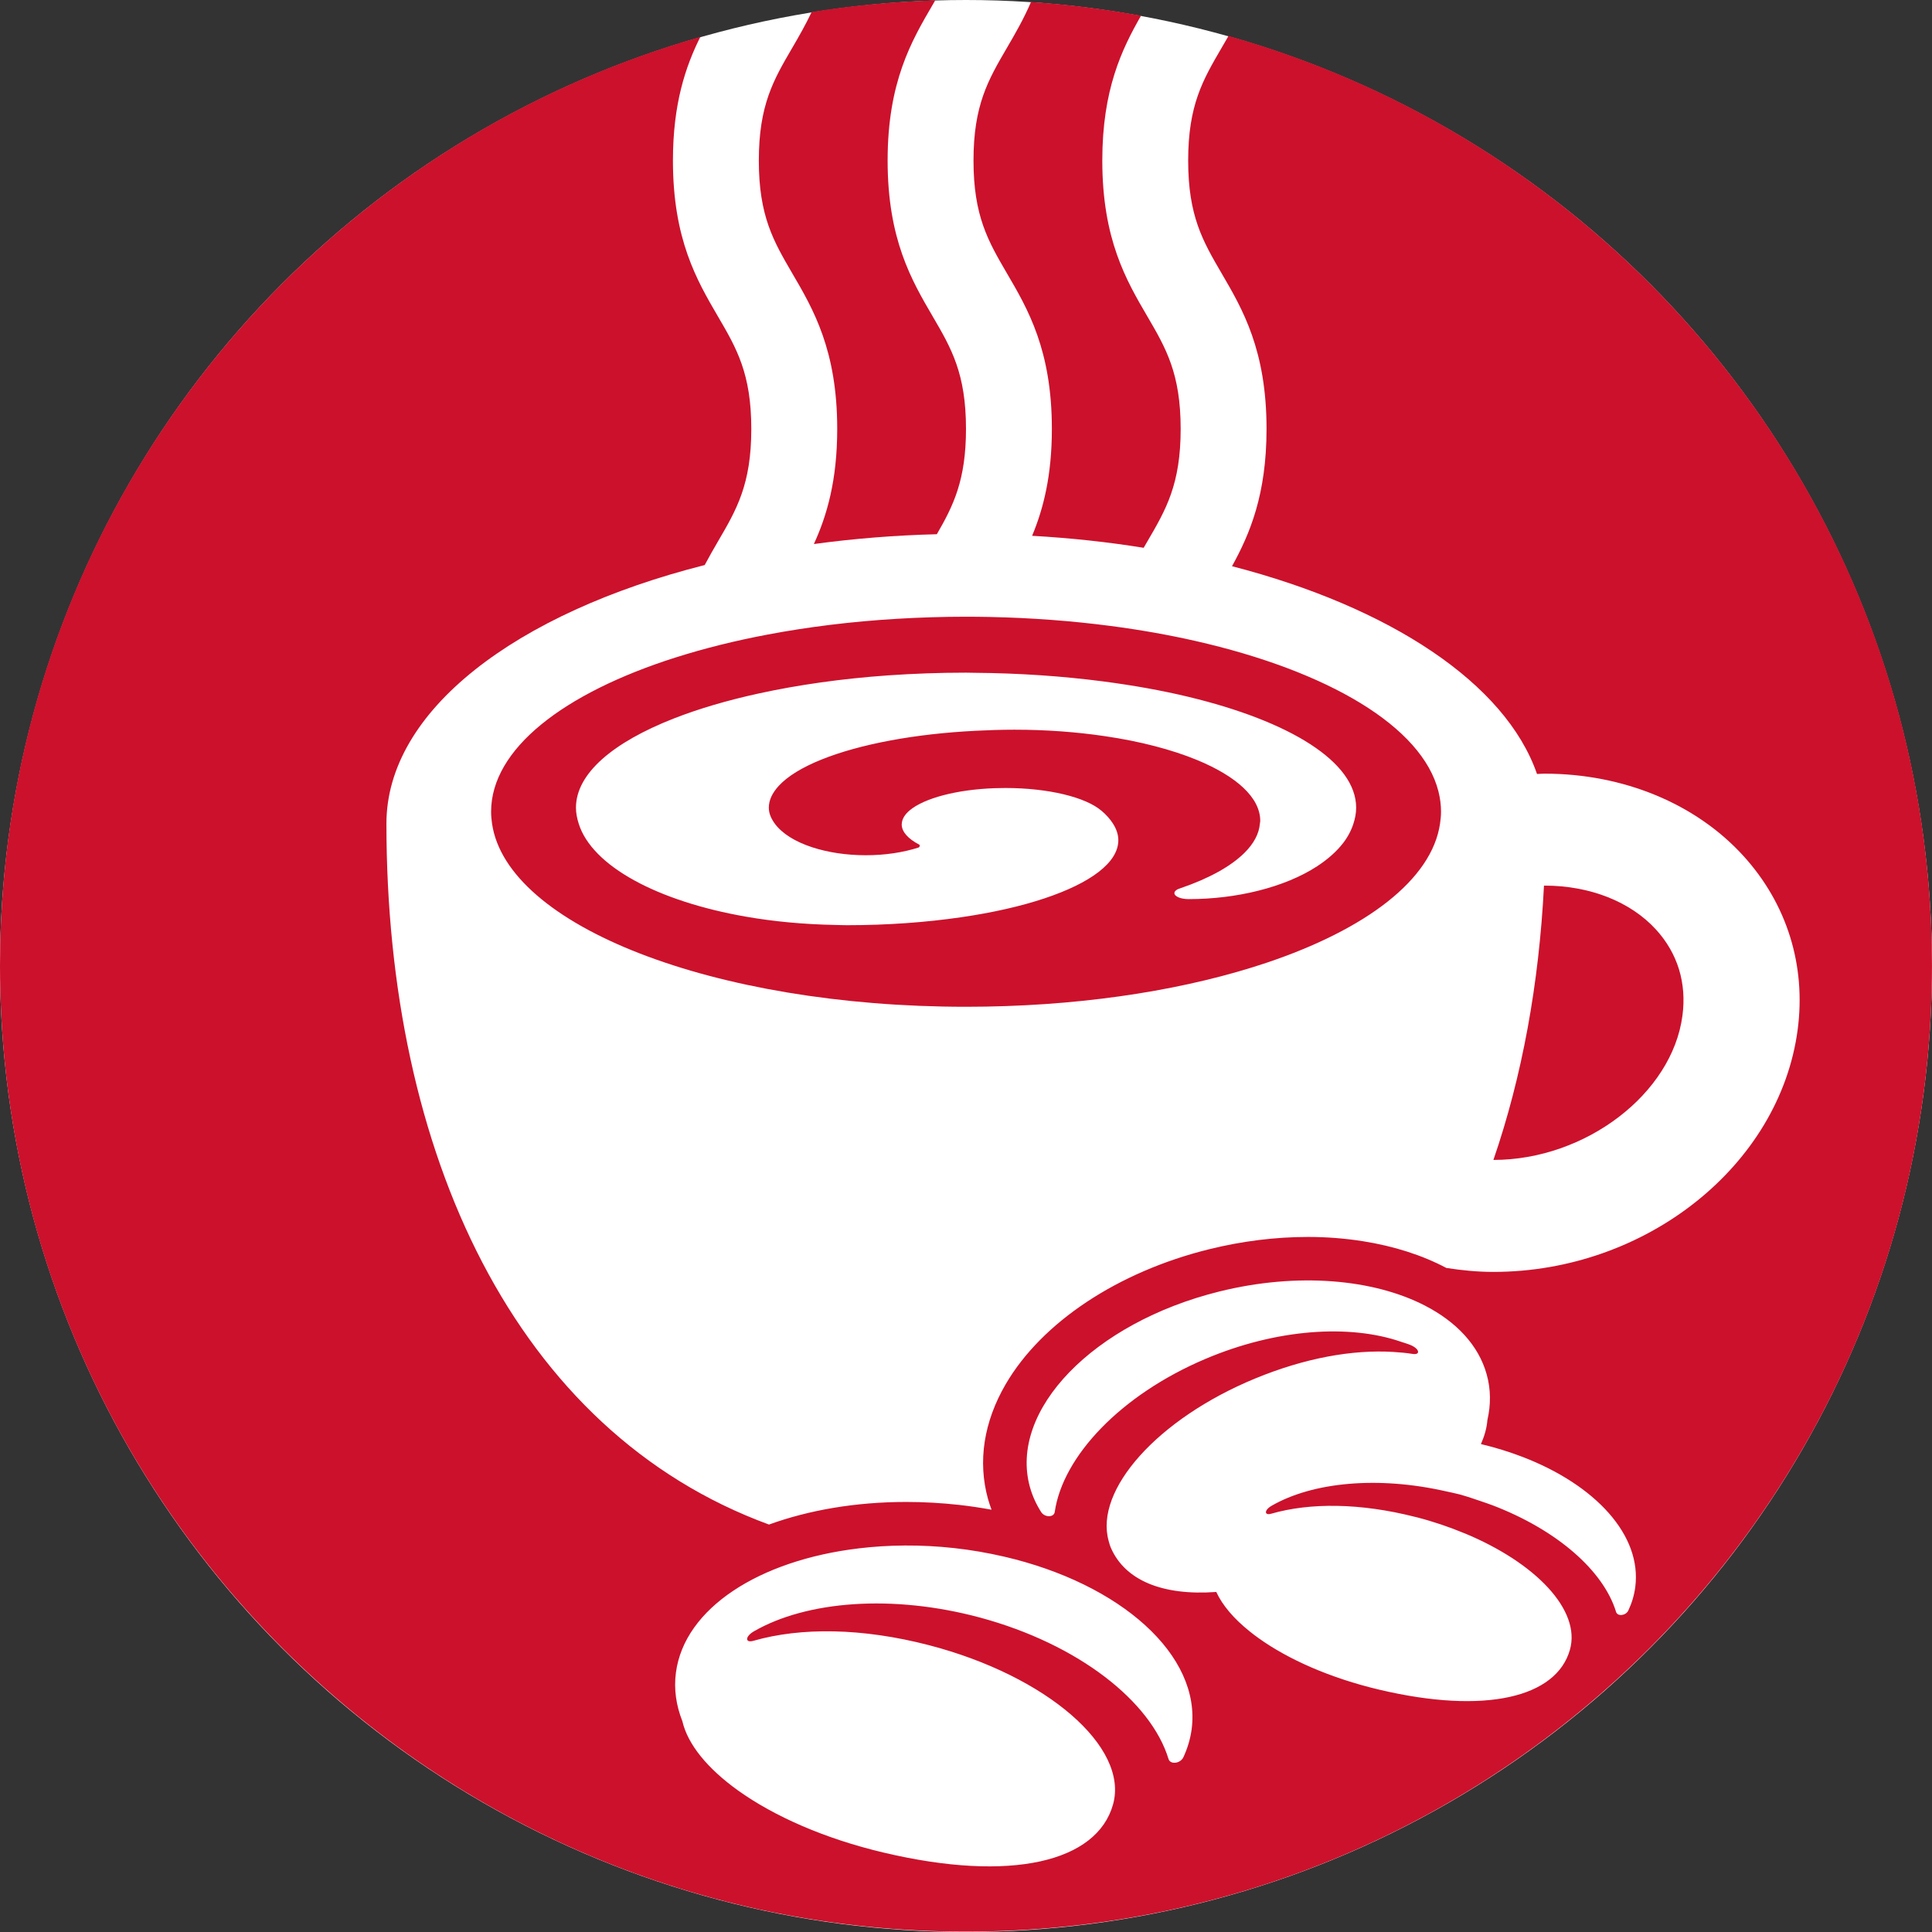
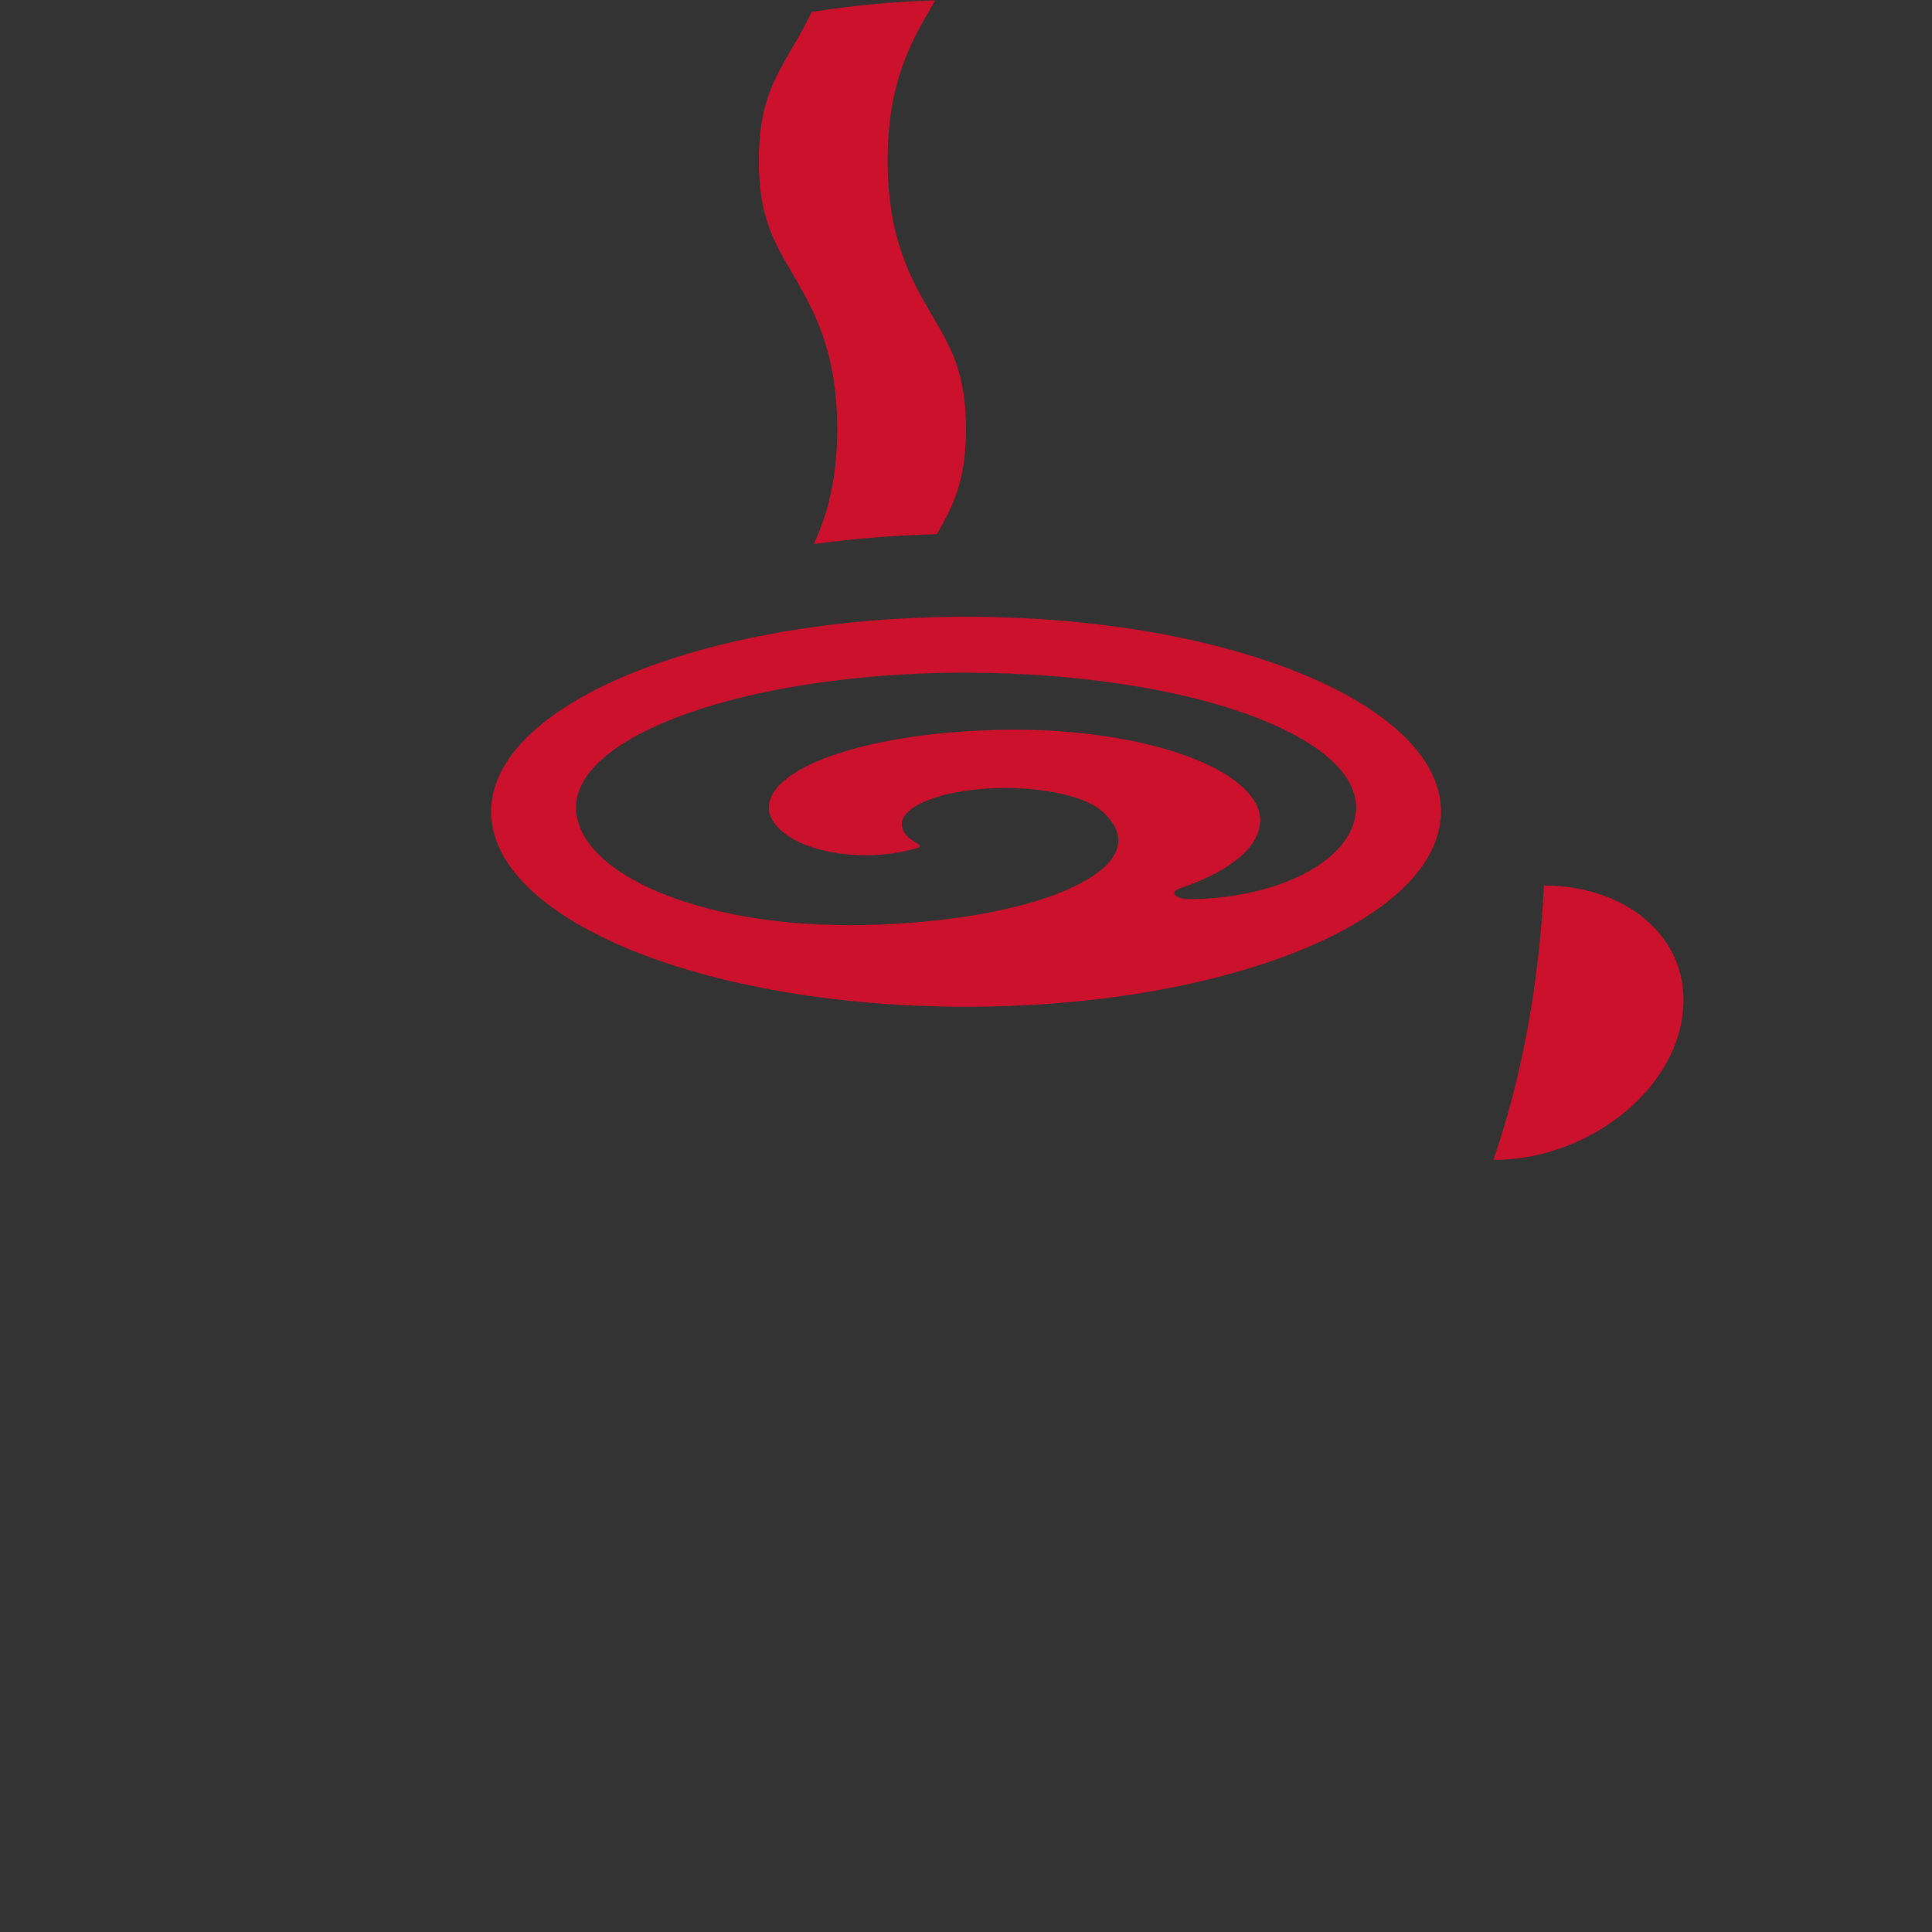
<svg xmlns="http://www.w3.org/2000/svg" id="Layer_2" viewBox="0 0 795.31 795.31">
  <rect x="0" y="0" width="795.31" height="795.31" fill="#333333" stroke="none" />
  <g id="Layer_1-2">
    <g>
-       <circle cx="397.65" cy="397.65" r="397.65" style="fill:#fff;" />
      <g>
        <path d="m312.37,66.1c0,22.83,6.06,33.19,13.71,46.32,8.71,14.87,18.56,31.74,18.56,64.14,0,21.2-4.24,35.7-9.61,47.39,16.26-2.21,33.18-3.6,50.62-4.04,6.83-11.8,12-22.28,12-43.36,0-22.83-6.05-33.19-13.71-46.31-8.7-14.88-18.55-31.75-18.55-64.15s9.86-49.27,18.55-64.14c.36-.62.69-1.2,1.04-1.81-17.24.54-34.22,2.12-50.85,4.79-2.58,5.38-5.35,10.25-8.05,14.85-7.66,13.12-13.71,23.48-13.71,46.31Z" style="fill:#cc112c;" />
-         <path d="m635.58,364.57c-2.04,40.43-9,78.58-20.82,112.92,37.91-.02,73.58-27.2,77.82-59.39,1.79-13.43-1.96-25.67-10.88-35.44-10.49-11.49-27.21-18.09-45.85-18.1-.09,0-.18.02-.27.02Z" style="fill:#cc112c;" />
-         <path d="m400.74,66.1c0,22.83,6.06,33.19,13.71,46.32,8.71,14.87,18.55,31.74,18.55,64.14,0,19.21-3.49,32.89-8.13,44,15.84.9,31.19,2.56,45.92,4.94.52-.87,1.02-1.76,1.52-2.62,7.67-13.12,13.71-23.49,13.71-46.32s-6.05-33.19-13.71-46.31c-8.7-14.88-18.55-31.75-18.55-64.15,0-29.19,8-45.76,15.94-59.64-14.82-2.71-29.93-4.61-45.29-5.64-3.07,7.13-6.6,13.21-9.96,18.96-7.65,13.12-13.71,23.48-13.71,46.31Z" style="fill:#cc112c;" />
-         <path d="m505.71,14.81c-.97,1.7-1.93,3.36-2.89,4.98-7.65,13.12-13.71,23.48-13.71,46.31s6.06,33.19,13.71,46.32c8.7,14.87,18.55,31.74,18.55,64.14,0,27.06-6.88,43.24-14.21,56.52,65.08,16.84,112.64,48.21,125.55,85.53,1.04-.03,2.07-.13,3.13-.13,32.37,0,62.15,12.3,81.72,33.73,18.01,19.72,25.97,45.2,22.44,71.74-7.44,55.87-62.46,99.64-125.28,99.63-6.53,0-12.93-.64-19.19-1.61,0,.02-.02.03-.02.03-.04-.01-.06-.03-.1-.04-9.91-5.24-21.53-8.99-34.41-11.02-7.18-1.13-14.7-1.75-22.57-1.75-13.43,0-27.15,1.71-40.74,5.07-37.53,9.29-68.8,30.03-83.68,55.51-9.05,15.53-11.59,31.85-7.29,47.33.41,1.48.92,2.93,1.45,4.37-4.41-.8-8.89-1.48-13.46-1.99-7.21-.79-14.48-1.2-21.63-1.2-20.95,0-40.11,3.37-56.53,9.3-104.6-38.35-157.48-153.01-157.48-288.51-.01-46.52,53.31-86.79,131.02-106.47,1.8-3.39,3.65-6.62,5.45-9.71,7.68-13.12,13.73-23.49,13.73-46.32s-6.06-33.19-13.73-46.31c-8.69-14.88-18.53-31.75-18.53-64.15,0-23.38,5.16-38.63,11.27-50.92C121.89,62.71,0,215.82,0,397.49c0,219.62,178.03,397.66,397.65,397.66s397.65-178.04,397.65-397.66c0-182.16-122.52-335.59-289.6-382.69Zm-152.41,622.6c12.42-1.5,25.72-1.65,39.47-.14,7.1.78,13.97,1.99,20.58,3.52,47.93,11.11,81.23,40.56,77.19,71.1-.55,3.99-1.7,7.82-3.39,11.46-1.28,2.7-5.4,3.11-6.12.76-7.23-23.75-37.1-47.27-77.5-58.21-36.19-9.75-71.45-6.86-93.08,5.58-3.86,2.19-3.77,4.97-.27,3.95,19.46-5.58,44.64-5.36,72.28,1.82,48.46,12.62,82.34,41.94,75.72,65.57-6.61,23.59-41.81,32.28-94.6,19.76-24.17-5.72-45-14.95-59.78-25.54-12.5-8.97-20.68-18.9-22.9-28.5-2.56-6.48-3.57-13.24-2.65-20.05,3.54-26.58,34.45-46.19,75.04-51.07Zm319.85,15.99c-.45,3.32-1.4,6.5-2.83,9.52-1.03,2.24-4.47,2.57-5.06.64-5.17-16.97-24.3-33.75-50.87-43.91-1.52-.57-3.09-1.09-4.64-1.63-2.93-1-5.82-2-8.89-2.84-1.87-.5-3.74-.85-5.61-1.27-28.07-6.38-54.88-3.78-71.72,5.9-3.22,1.83-3.13,4.15-.22,3.31,15.96-4.59,36.57-4.45,59.19,1.3.28.08.56.13.84.2,6.9,1.79,13.4,4.02,19.46,6.54.03,0,.06.01.09.02,29.37,12.18,47.93,31.68,43.38,47.91-5.5,19.61-34.75,26.82-78.6,16.44-20.09-4.77-37.39-12.43-49.69-21.27-1.24-.89-2.43-1.8-3.56-2.71-6.5-5.2-11.21-10.72-13.74-16.22-22.22,1.62-37.63-4.83-43.41-18.23-.4-.9-.63-1.84-.89-2.77-5.89-20.99,20.09-50.25,60.26-66.85,20.54-8.48,40.11-11.96,56.81-10.96,2.76.16,5.43.41,8.03.82,3.29.53,2.99-2.03-.77-3.63-1.28-.55-2.7-.92-4.05-1.39-21.07-7.26-51.11-5.38-80.51,7.1-34.91,14.83-58.67,40.12-61.97,63-.33,2.27-4.11,2.34-5.6,0-2.02-3.18-3.58-6.59-4.6-10.21-8.81-31.68,26.1-67.72,78.02-80.58,32.24-7.97,63.43-5.08,84.57,5.82,12.89,6.65,22.07,16.27,25.41,28.27,1.75,6.19,1.75,12.57.3,18.9-.24,3.17-1.17,6.47-2.65,9.84,6.04,1.42,11.76,3.22,17.16,5.29,29.95,11.52,49.18,32.25,46.36,53.64Z" style="fill:#cc112c;" />
+         <path d="m635.58,364.57c-2.04,40.43-9,78.58-20.82,112.92,37.91-.02,73.58-27.2,77.82-59.39,1.79-13.43-1.96-25.67-10.88-35.44-10.49-11.49-27.21-18.09-45.85-18.1-.09,0-.18.02-.27.02" style="fill:#cc112c;" />
        <path d="m278.06,270.66c-46.16,14.7-75.9,37.67-75.9,63.5,0,1.65.16,3.28.39,4.9,6.18,42.06,91.17,75.38,195.12,75.38,44.2-.01,84.96-6.03,117.71-16.19.79-.25,1.55-.51,2.34-.75,1.2-.39,2.42-.77,3.6-1.16,40.97-13.75,68.08-34.2,71.47-57.27.24-1.63.41-3.26.41-4.91,0-2.83-.37-5.61-1.06-8.36-6.73-26.74-45.43-49.56-100.12-61.97-11.04-2.5-22.74-4.58-34.94-6.17-15.82-2.07-32.49-3.34-49.77-3.69-3.2-.06-6.42-.1-9.65-.1-9.57,0-18.97.3-28.18.84-18.8,1.11-36.75,3.34-53.42,6.49-13.58,2.56-26.32,5.75-38.01,9.47Zm87.67,7.35c10.32-.72,20.99-1.11,31.93-1.11,1.21,0,2.38.05,3.58.06,18.55.14,36.28,1.39,52.77,3.53,12.5,1.63,24.3,3.74,35.1,6.34,41.76,10.03,69.15,26.73,69.15,45.66,0,2.25-.43,4.43-1.12,6.57-.89,2.76-2.27,5.41-4.2,7.93-2.71,3.52-6.36,6.75-10.78,9.63-6.59,4.29-14.95,7.75-24.42,10.1-8.7,2.16-18.32,3.4-28.51,3.4-3.19-.01-5.79-1.1-5.79-2.47,0-.87,1.08-1.63,2.66-2.07,11.57-3.96,20.54-8.92,26.16-14.48,3.8-3.77,6.03-7.81,6.37-12.04.03-.38.15-.75.15-1.13,0-9.64-9.88-18.4-25.97-25.06-10.39-4.28-23.35-7.69-38.05-9.84-11.5-1.7-24.01-2.65-37.12-2.65-5.45,0-10.76.18-15.96.44-12.63.64-24.45,2-35.07,3.98-22.02,4.1-38.72,10.75-46.03,18.69-2.63,2.86-4.1,5.87-4.1,9,0,2.32.96,4.5,2.46,6.56,2.94,4.02,8.36,7.46,15.51,9.77,6.3,2.04,13.82,3.24,21.92,3.24,8.02.01,15.46-1.16,21.71-3.16.56-.19.71-1,.28-1.23-4.52-2.37-7.17-5.24-7.17-8.3,0-.1.03-.21.03-.31.11-1.96,1.28-3.84,3.34-5.55,5.95-4.91,19.15-8.49,34.89-9.05,1.45-.05,2.92-.08,4.4-.08,17.82,0,33.08,3.84,39.47,9.29h.02c2.07,1.73,3.65,3.54,4.83,5.39,1.4,2.21,2.19,4.48,2.19,6.81,0,9.26-11.57,17.66-30.32,23.92-9.72,3.25-21.38,5.91-34.44,7.8-14.28,2.08-30.12,3.27-46.88,3.27-1.74,0-3.44-.08-5.17-.11-12.8-.25-25.04-1.41-36.36-3.38-36.57-6.36-63.49-20.84-68.97-38.31-.67-2.15-1.13-4.32-1.13-6.55,0-14.1,15.28-26.94,40.28-36.74,10.18-3.99,21.97-7.47,35.05-10.32,16.1-3.51,34.04-6.09,53.32-7.44Z" style="fill:#cc112c;" />
      </g>
    </g>
  </g>
</svg>